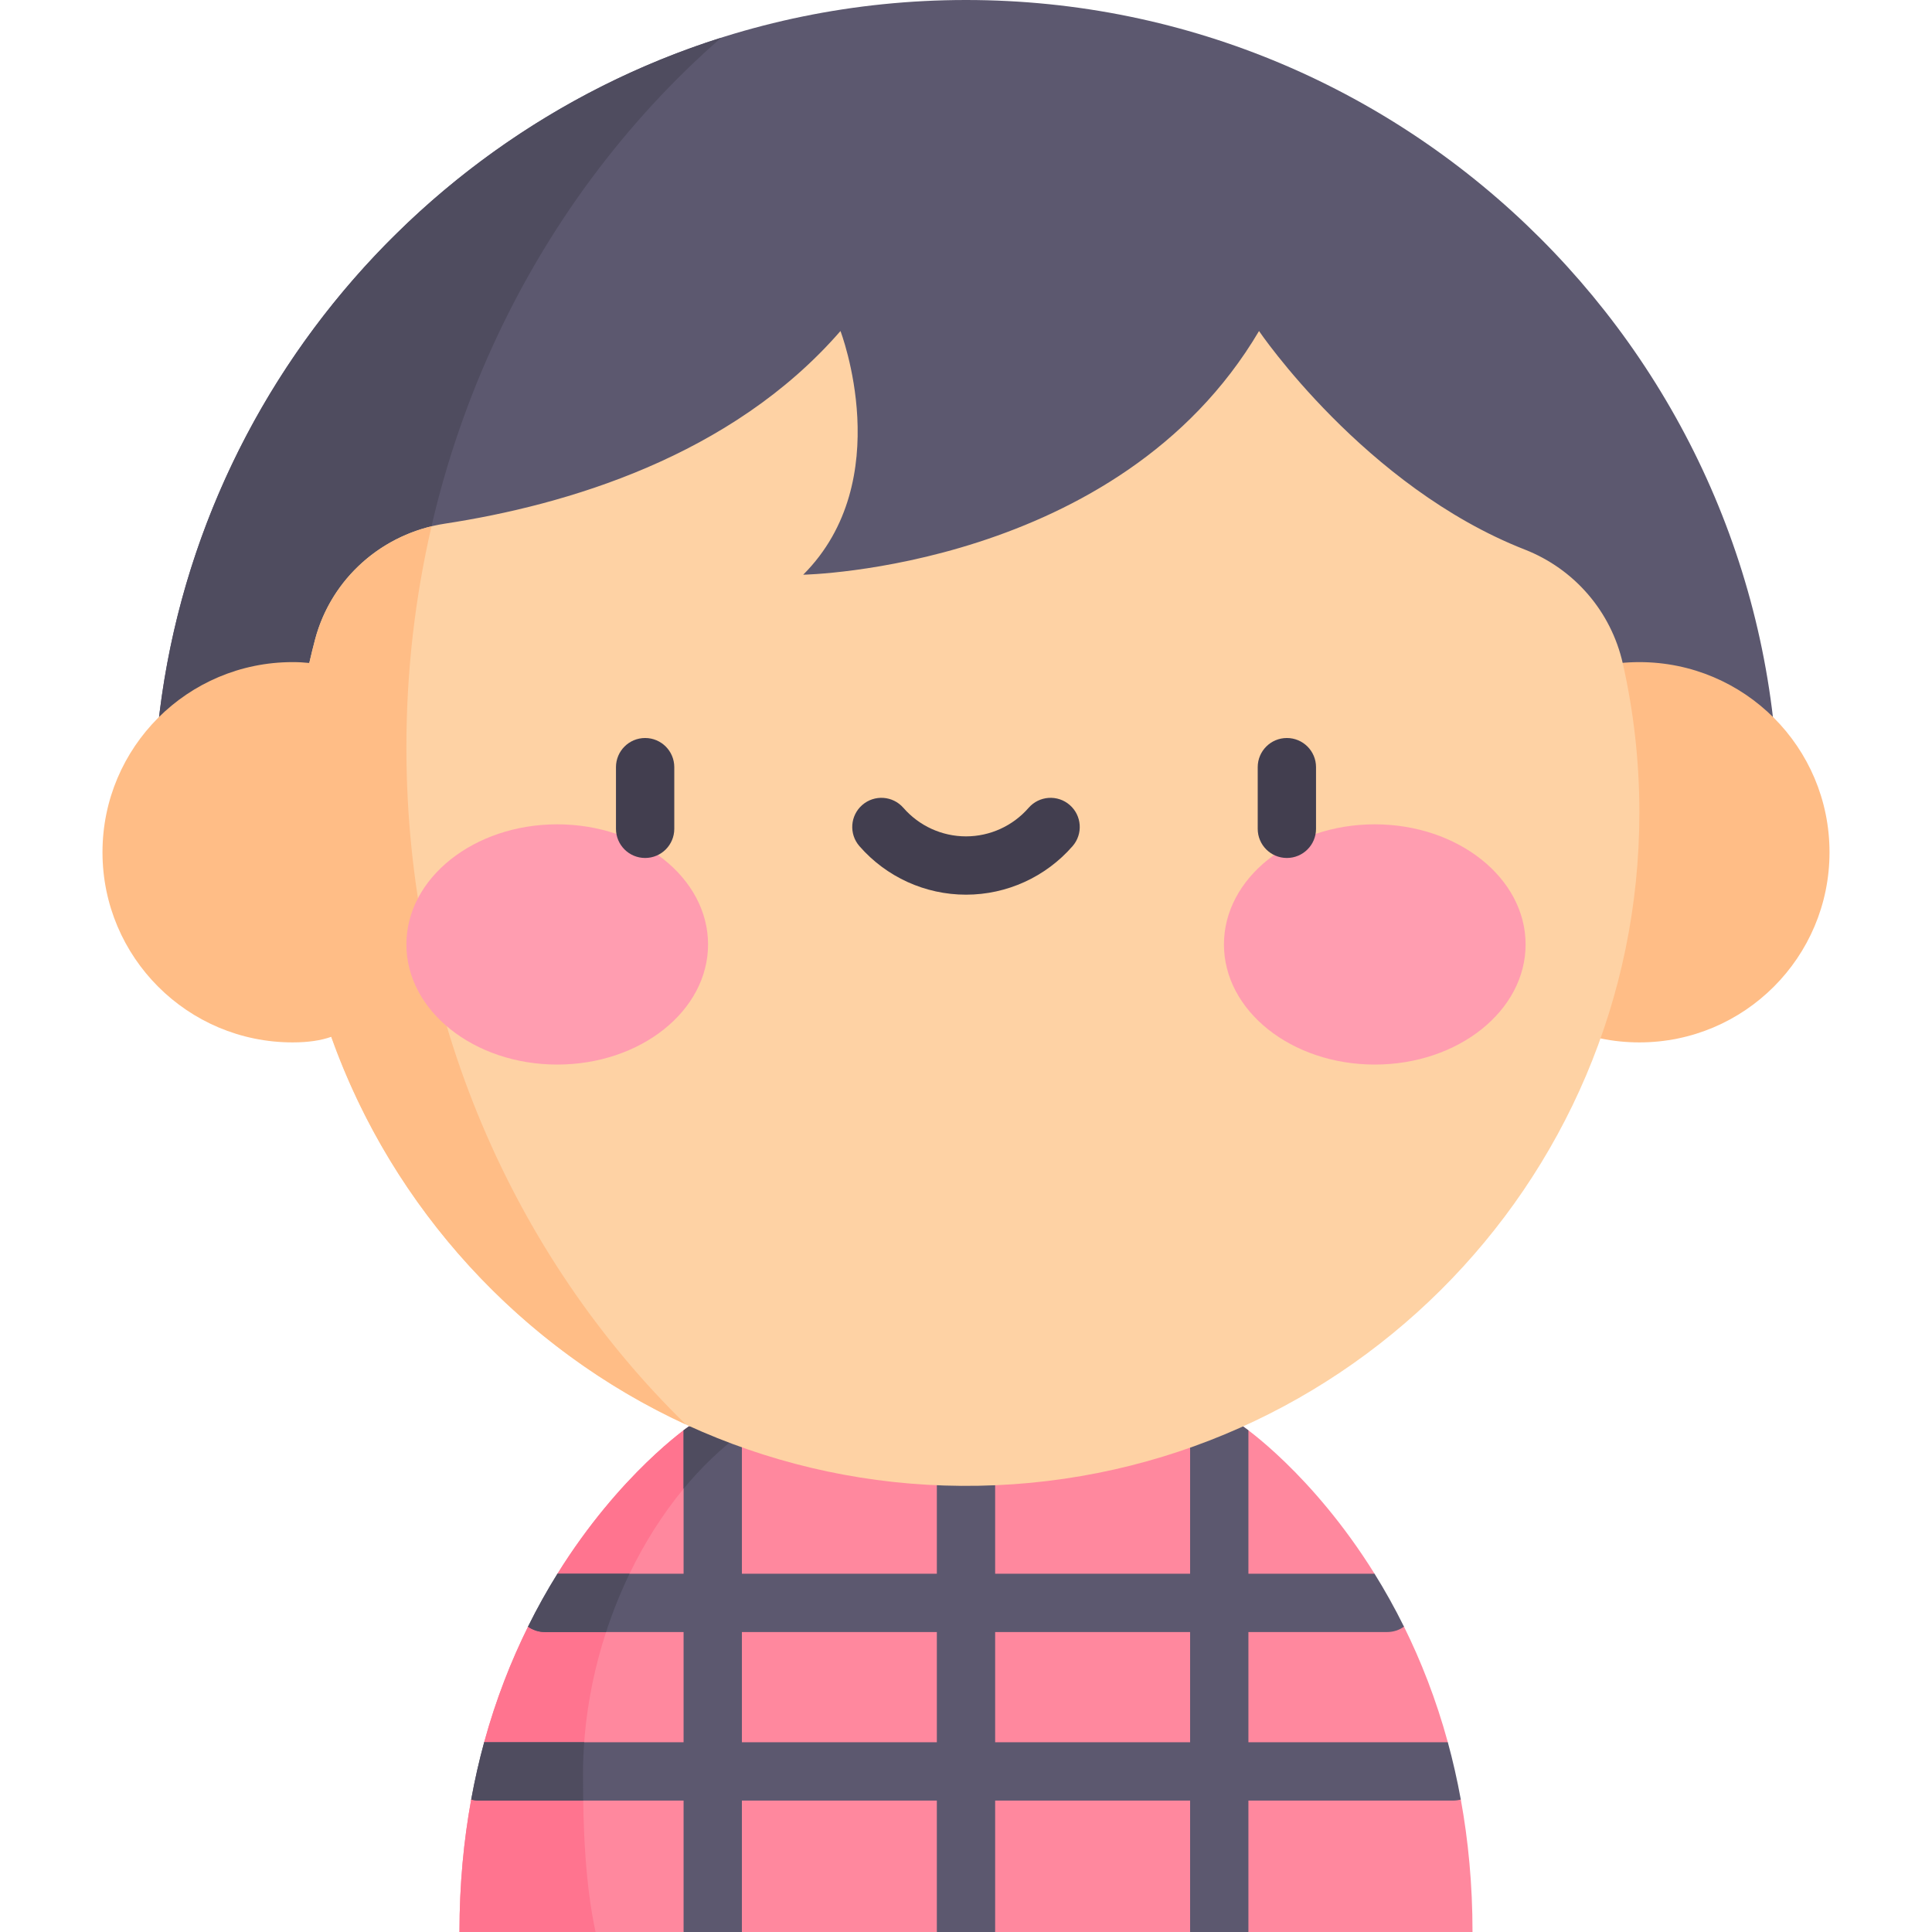
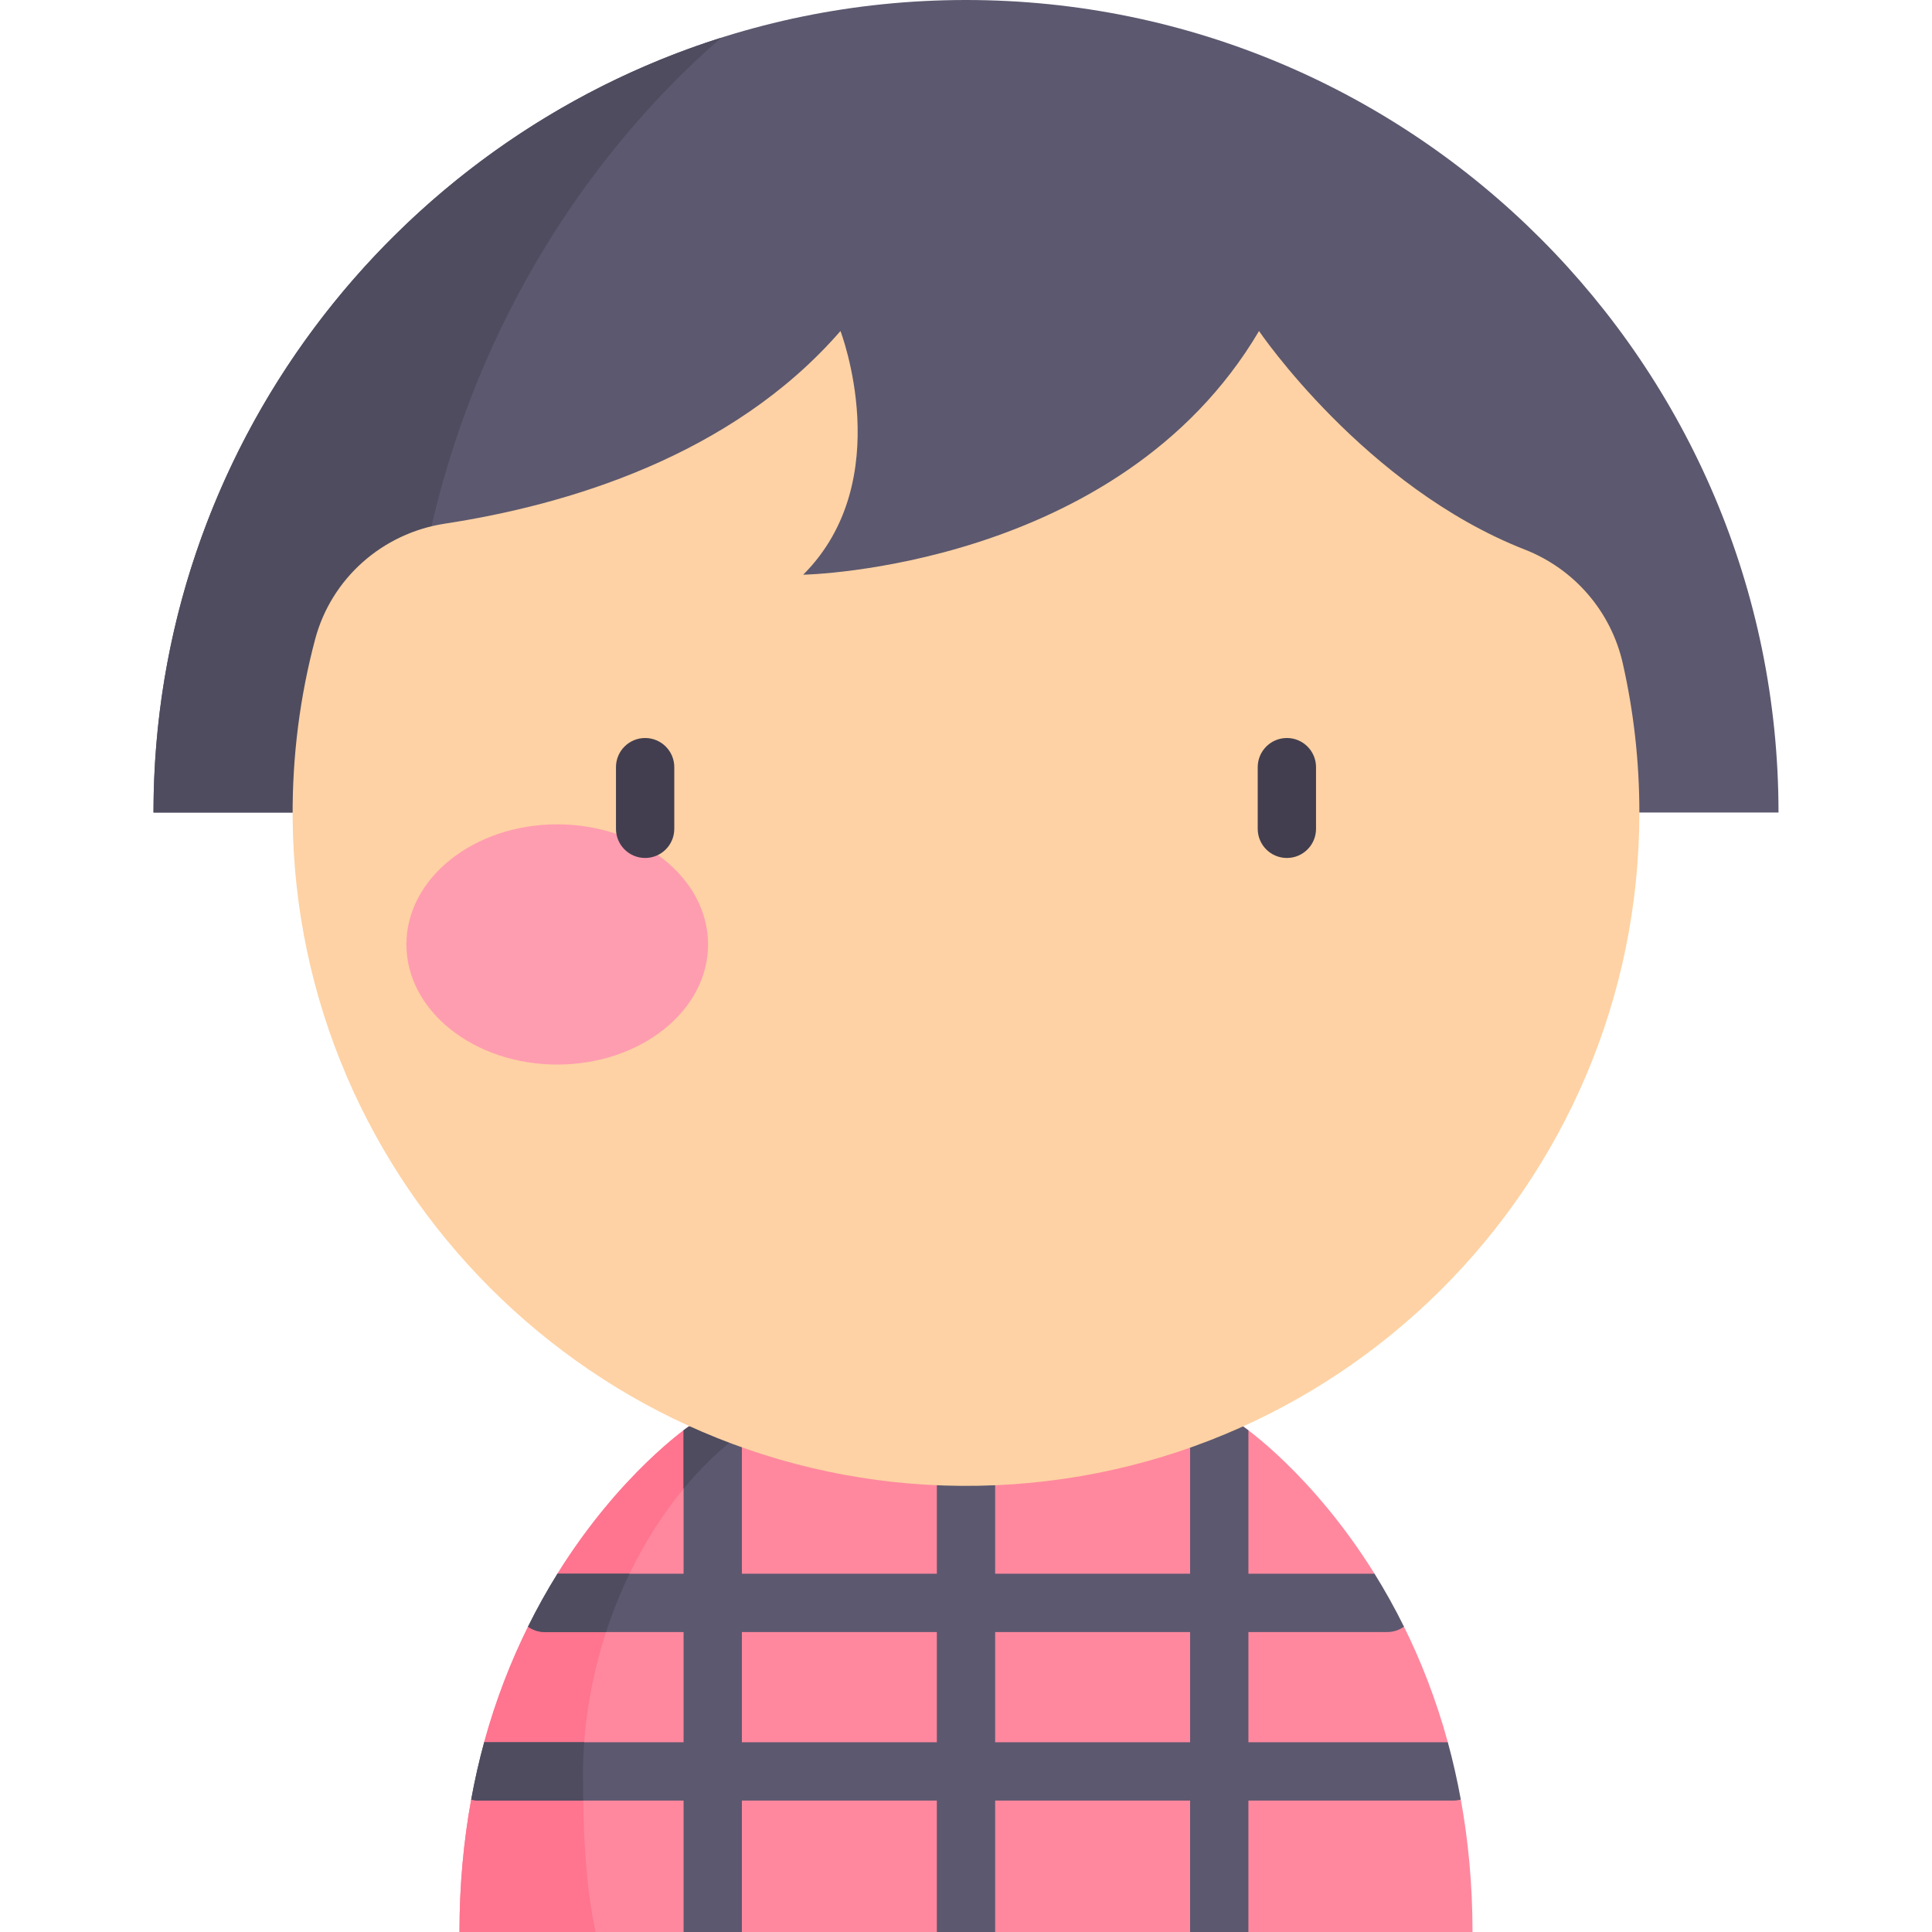
<svg xmlns="http://www.w3.org/2000/svg" id="Capa_1" enable-background="new 0 0 497 497" height="512" viewBox="0 0 497 497" width="512">
  <g>
    <path d="m375.791 462.924-.003.003-5.621-7.368 2.281-7.366c-3.036-11.099-6.951-20.999-11.275-29.738l-9.608-5.926 2.031-7.691c-16.042-25.783-33.82-37.899-33.82-37.899h-142.553s-17.778 12.118-33.82 37.902l-.059 8.888-7.497 4.711c-4.329 8.747-8.257 18.638-11.296 29.751l3.498 10.241-6.838 4.495c-1.903 10.449-3.012 21.794-3.012 34.073h57.65l6.294-4.965 8.707 4.965h50.15l7.5-4.965 7.5 4.965h50.15l8.706-4.965 6.294 4.965h57.65c0-12.279-1.105-23.628-3.009-34.076z" fill="#ff889e" />
    <path d="m149.975 456.401c0-35.923 17.69-72.152 43.261-89.462h-16.014s-17.778 12.118-33.82 37.902l-.059 8.888-7.497 4.711c-4.329 8.747-8.257 18.638-11.296 29.751l3.498 10.241-6.838 4.495c-1.903 10.449-3.012 21.794-3.012 34.073h35.01c-2.611-12.197-3.233-25.99-3.233-40.599z" fill="#ff748f" />
    <path d="m372.449 448.191h-51.299v-28.354h35.694c1.615 0 3.106-.515 4.33-1.383-2.425-4.902-4.978-9.44-7.577-13.617h-32.447v-36.895c-.882-.668-1.373-1.003-1.373-1.003h-13.627v37.899h-50.15v-37.899h-15v37.899h-50.15v-37.899h-13.627s-.491.335-1.373 1.003v36.895h-32.447c-2.599 4.177-5.151 8.714-7.576 13.615 1.224.869 2.717 1.385 4.332 1.385h35.691v28.354h-51.299c-1.284 4.695-2.406 9.609-3.339 14.736.622.167 1.272.264 1.947.264h52.691v33.809h15v-33.809h50.15v33.809h15v-33.809h50.15v33.809h15v-33.809h52.693c.674 0 1.324-.097 1.946-.264-.934-5.127-2.056-10.041-3.34-14.736zm-131.449 0h-50.15v-28.354h50.15zm65.15 0h-50.15v-28.354h50.15z" fill="#5c586f" />
    <path d="m39.486 209.014c0-115.251 93.764-209.014 209.014-209.014s209.014 93.763 209.014 209.014z" fill="#5c586f" />
    <g>
-       <circle cx="421.723" cy="219.24" fill="#ffbd86" r="48.913" />
-     </g>
+       </g>
    <path d="m104.543 192.255c0-73.651 31.564-139.392 80.972-182.55-84.564 26.784-146.029 106-146.029 199.309h65.617c-.363-5.537-.56-11.123-.56-16.759z" fill="#4f4c5f" />
    <path d="m190.85 368.624v-1.685h-13.627s-.491.335-1.373 1.003v15.03c4.552-5.509 9.584-10.355 15-14.348z" fill="#4f4c5f" />
    <path d="m417.455 170.658c-3.022-13.355-12.448-24.289-25.198-29.281-41.198-16.129-68.379-56.221-68.379-56.221-36.136 61.21-117.258 62.685-117.258 62.685 24.337-24.337 9.587-62.685 9.587-62.685-28.106 32.364-70.739 44.81-101.753 49.549-16.053 2.453-29.225 14.066-33.392 29.762-3.867 14.565-5.884 29.884-5.782 45.69.609 94.364 77.636 171.426 172 172.076 96.228.662 174.442-77.144 174.442-173.219.001-13.182-1.475-26.019-4.267-38.356z" fill="#fed2a4" />
-     <path d="m176.446 366.452c-44.172-43.054-71.903-105.154-71.903-174.197 0-19.607 2.251-38.648 6.465-56.858-14.468 3.485-26.081 14.515-29.945 29.07-.534 2.012-1.025 4.042-1.488 6.082-1.327-.141-2.748-.222-4.298-.222-27.014 0-48.912 21.899-48.912 48.913s21.899 48.913 48.912 48.913c4.062 0 7.318-.504 9.938-1.437 15.725 44.18 48.947 80.243 91.231 99.736z" fill="#ffbd86" />
    <g>
      <g>
        <g>
          <ellipse cx="143.344" cy="242.955" fill="#ff9db0" rx="38.801" ry="30.899" />
        </g>
        <g>
-           <ellipse cx="353.656" cy="242.955" fill="#ff9db0" rx="38.801" ry="30.899" />
-         </g>
+           </g>
      </g>
    </g>
    <g>
      <g>
        <path d="m165.957 220.711c-4.142 0-7.5-3.357-7.5-7.5v-15.861c0-4.143 3.358-7.5 7.5-7.5s7.5 3.357 7.5 7.5v15.861c0 4.142-3.358 7.5-7.5 7.5z" fill="#423e4f" />
      </g>
      <g>
        <path d="m331.043 220.711c-4.142 0-7.5-3.357-7.5-7.5v-15.861c0-4.143 3.358-7.5 7.5-7.5s7.5 3.357 7.5 7.5v15.861c0 4.142-3.358 7.5-7.5 7.5z" fill="#423e4f" />
      </g>
      <g>
-         <path d="m248.5 230.152c-10.509 0-20.501-4.552-27.417-12.487-2.721-3.123-2.395-7.86.728-10.581 3.124-2.721 7.86-2.396 10.582.728 4.065 4.665 9.936 7.341 16.107 7.341s12.042-2.676 16.108-7.342c2.722-3.122 7.459-3.448 10.582-.727 3.123 2.722 3.448 7.459.727 10.582-6.916 7.935-16.909 12.486-27.417 12.486z" fill="#423e4f" />
-       </g>
+         </g>
    </g>
    <g fill="#4f4c5f">
      <path d="m155.909 419.838c1.689-5.171 3.714-10.193 6.036-15h-18.542c-2.599 4.177-5.151 8.714-7.576 13.615 1.224.869 2.717 1.385 4.332 1.385z" />
      <path d="m149.975 456.401c0-2.738.109-5.477.31-8.21h-25.734c-1.284 4.695-2.406 9.609-3.339 14.736.622.167 1.272.264 1.947.264h26.868c-.036-2.241-.052-4.506-.052-6.79z" />
    </g>
  </g>
</svg>